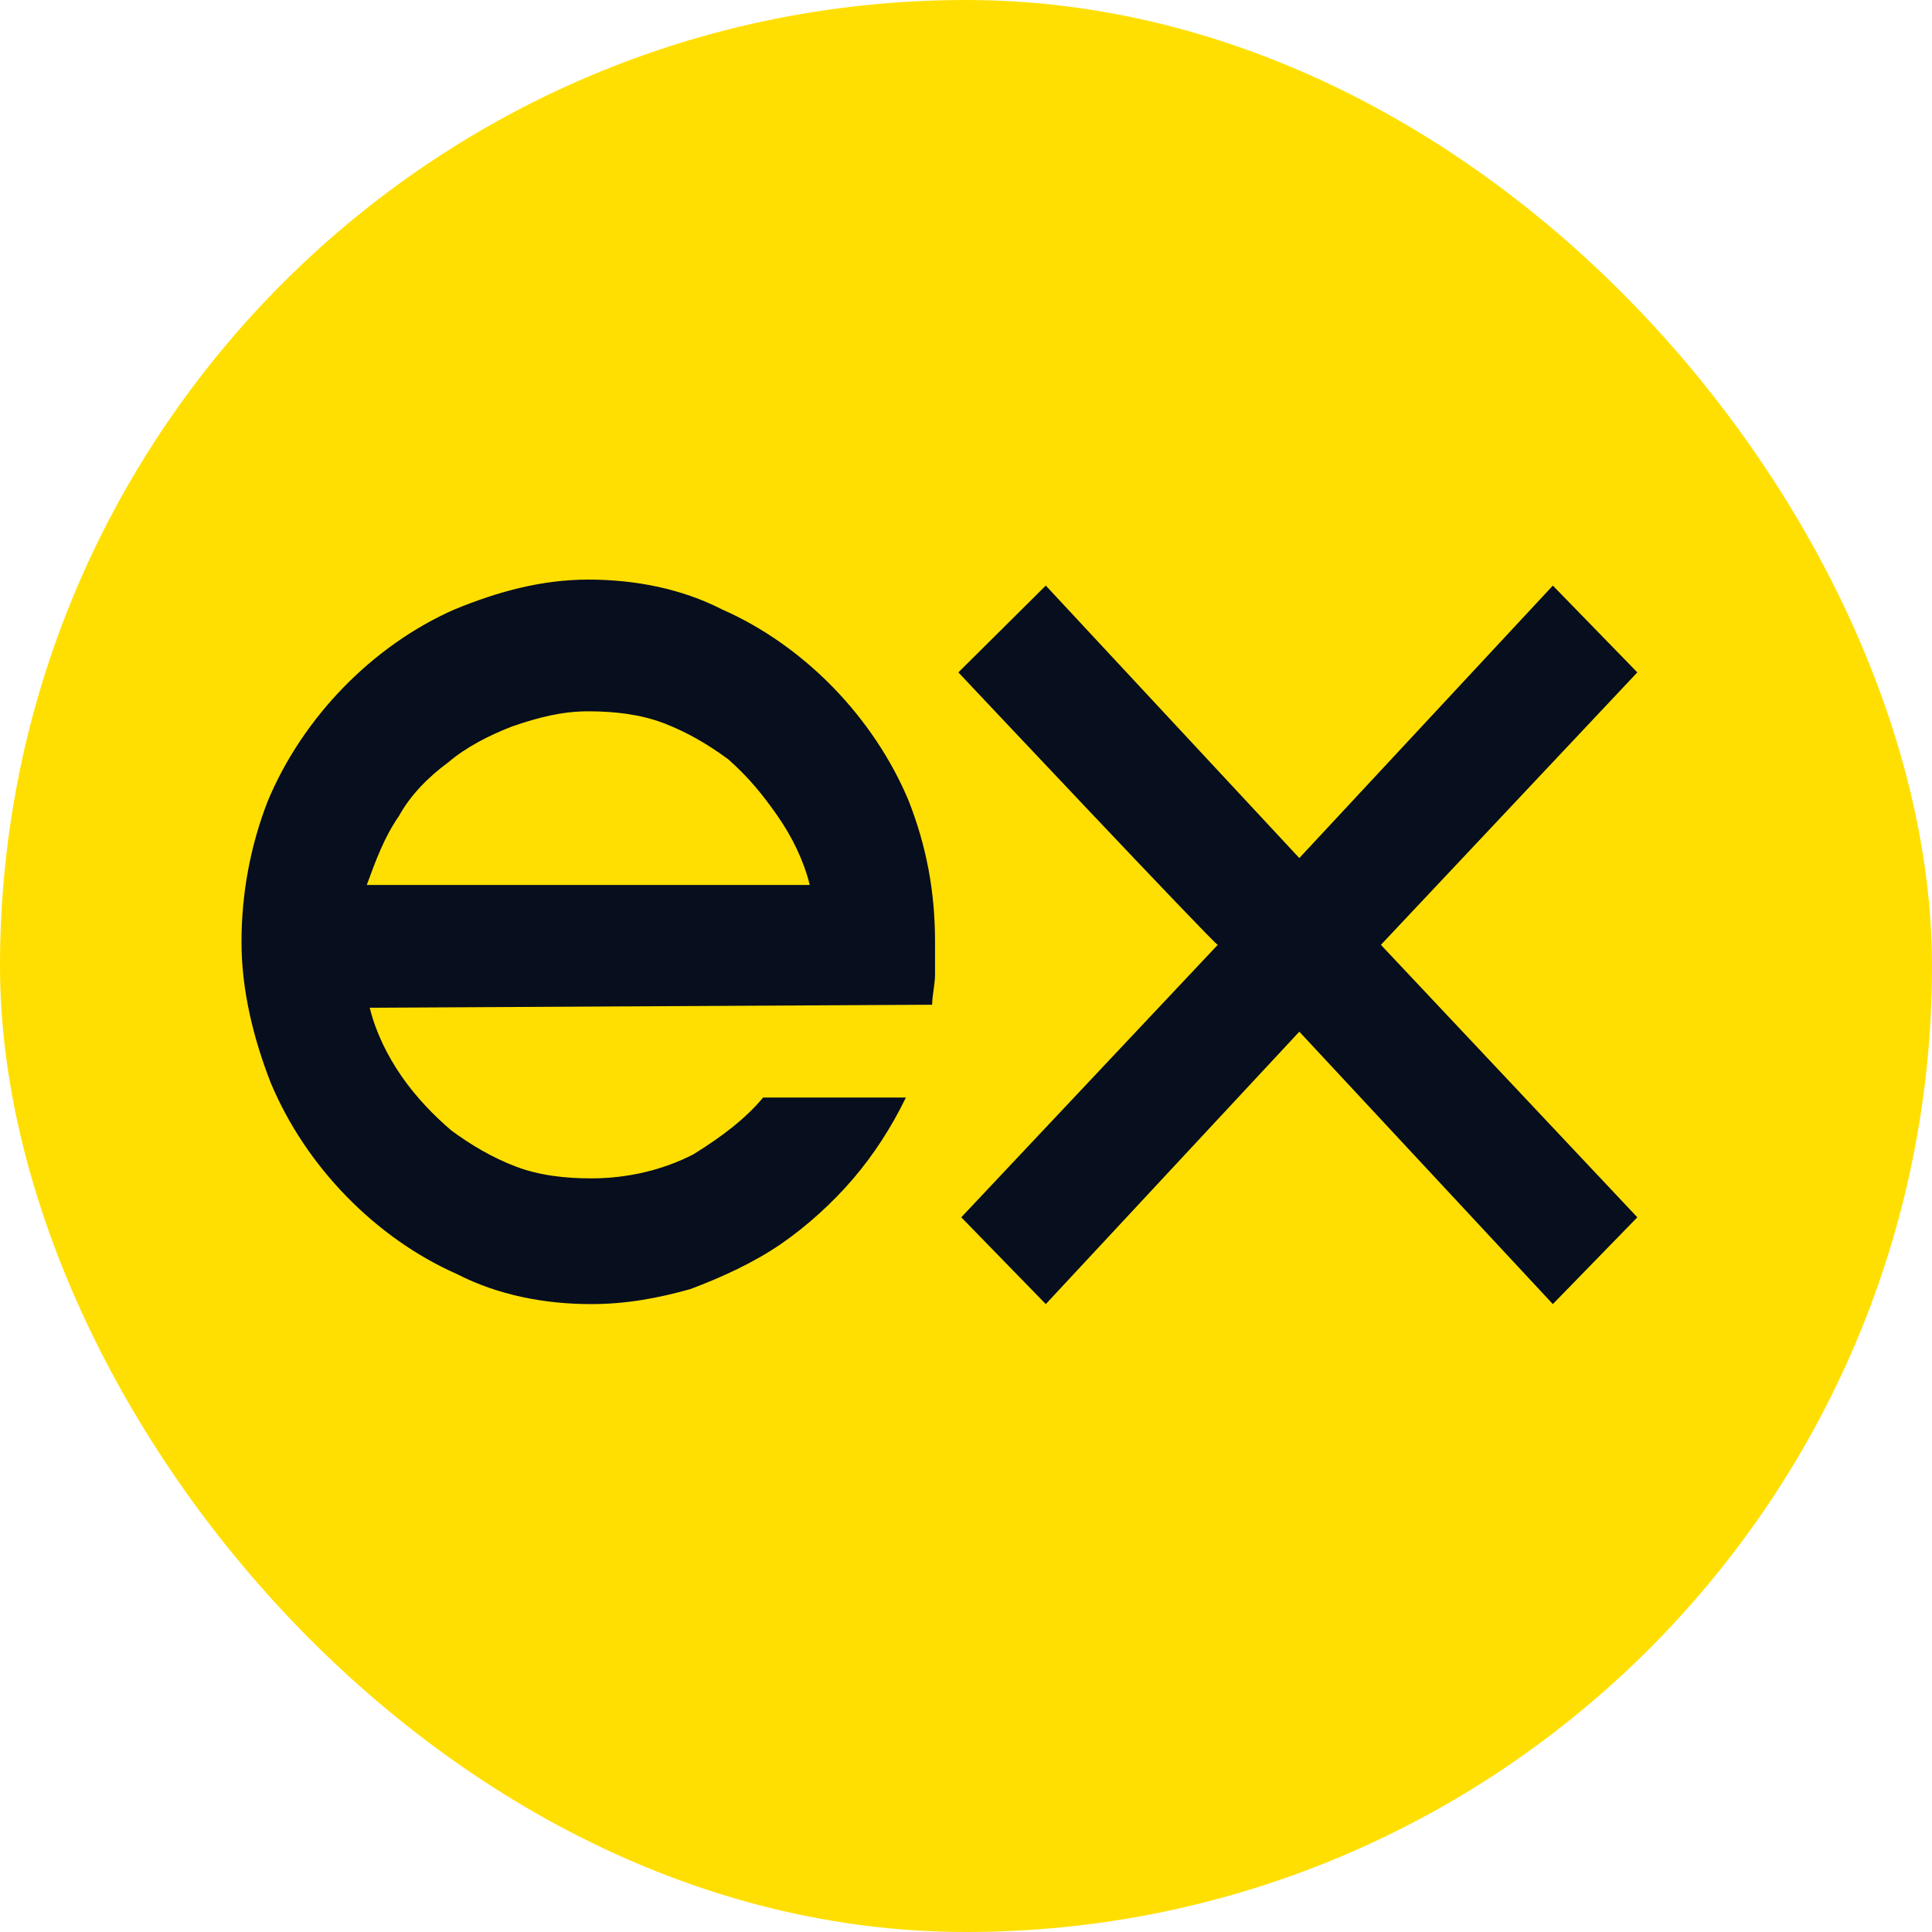
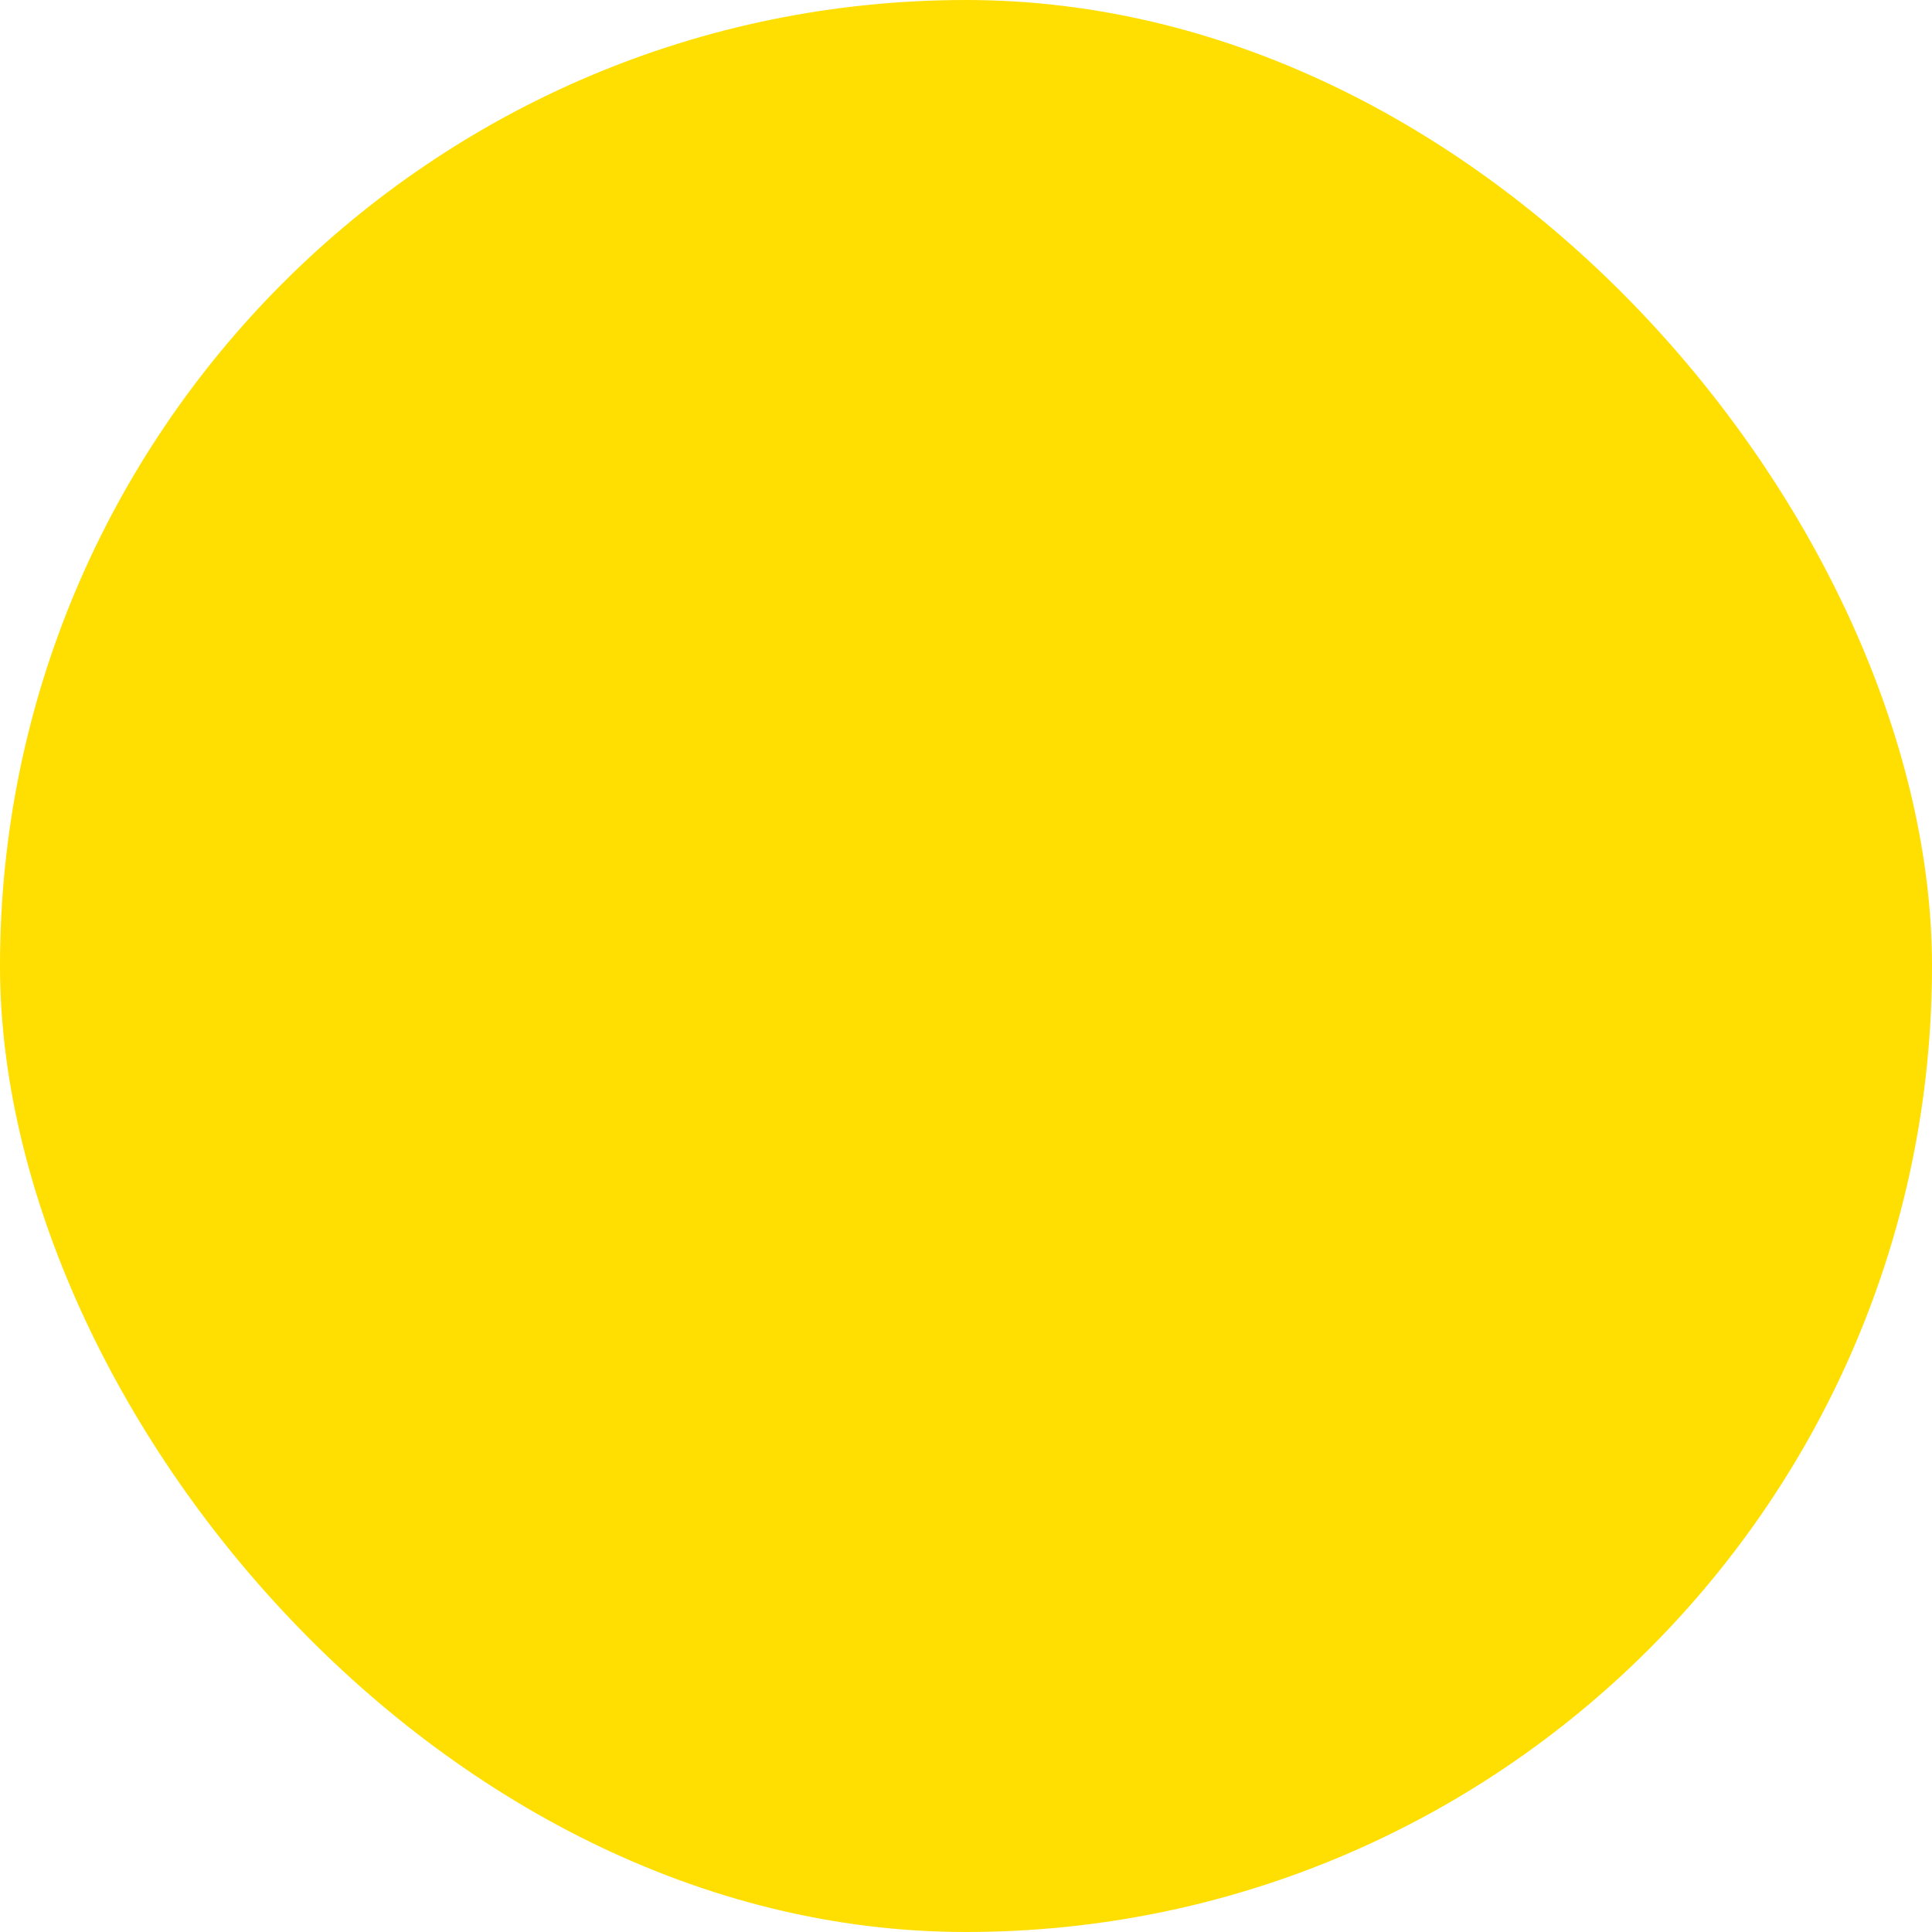
<svg xmlns="http://www.w3.org/2000/svg" width="40" height="40" viewBox="0 0 40 40" fill="none">
  <rect width="40" height="40" rx="20" fill="#FFDF01" />
  <g clip-path="url(#clip0_3317_2543)">
-     <path d="M7.655 20.864C7.775 21.36 8.017 21.855 8.318 22.289C8.62 22.723 8.982 23.095 9.344 23.405C9.766 23.715 10.189 23.963 10.671 24.149C11.154 24.335 11.697 24.397 12.24 24.397C13.024 24.397 13.748 24.211 14.352 23.901C14.955 23.529 15.438 23.157 15.8 22.723H18.756C18.454 23.343 18.092 23.901 17.67 24.397C17.248 24.893 16.705 25.388 16.162 25.76C15.619 26.132 14.955 26.442 14.291 26.69C13.628 26.876 12.964 27 12.24 27C11.275 27 10.309 26.814 9.465 26.38C8.62 26.008 7.836 25.45 7.172 24.769C6.508 24.087 5.965 23.281 5.603 22.413C5.241 21.483 5 20.492 5 19.5C5 18.508 5.181 17.517 5.543 16.587C5.905 15.719 6.448 14.913 7.112 14.231C7.775 13.55 8.56 12.992 9.404 12.62C10.309 12.248 11.214 12 12.18 12C13.145 12 14.11 12.186 14.955 12.62C15.8 12.992 16.584 13.55 17.248 14.231C17.911 14.913 18.454 15.719 18.816 16.587C19.178 17.517 19.359 18.446 19.359 19.5C19.359 19.748 19.359 19.934 19.359 20.182C19.359 20.368 19.299 20.616 19.299 20.802L7.655 20.864ZM16.765 18.322C16.644 17.826 16.403 17.331 16.101 16.897C15.8 16.463 15.498 16.091 15.076 15.719C14.653 15.409 14.231 15.161 13.748 14.975C13.266 14.789 12.723 14.727 12.18 14.727C11.637 14.727 11.154 14.851 10.611 15.037C10.128 15.223 9.646 15.471 9.284 15.781C8.861 16.091 8.499 16.463 8.258 16.897C7.956 17.331 7.775 17.826 7.594 18.322H12.18H16.765ZM19.842 13.921L21.652 12.124L26.901 17.765L32.15 12.124L33.899 13.921L28.59 19.562L33.899 25.203L32.15 27L26.901 21.36L21.652 27L19.902 25.203L25.212 19.562C25.151 19.562 19.842 13.921 19.842 13.921ZM35.468 19.19C35.468 18.198 35.649 17.331 36.011 16.463C36.373 15.595 36.856 14.851 37.459 14.231C38.062 13.612 38.847 13.054 39.631 12.744C40.476 12.31 41.381 12.124 42.286 12.124C43.251 12.124 44.096 12.31 44.94 12.682C45.785 13.054 46.509 13.55 47.112 14.169C47.716 14.789 48.259 15.595 48.56 16.401C48.922 17.269 49.103 18.198 49.103 19.128V26.504H46.388V19.066C46.388 18.508 46.268 17.95 46.087 17.393C45.906 16.897 45.604 16.401 45.182 16.029C44.82 15.657 44.337 15.347 43.854 15.099C43.372 14.851 42.768 14.789 42.225 14.789C41.682 14.789 41.139 14.913 40.596 15.099C40.114 15.347 39.631 15.657 39.269 16.029C38.907 16.401 38.605 16.897 38.364 17.393C38.123 17.888 38.062 18.508 38.062 19.066V26.566H35.347C35.468 26.566 35.468 19.19 35.468 19.19ZM53.628 20.864C53.749 21.36 53.99 21.855 54.292 22.289C54.594 22.723 54.956 23.095 55.318 23.405C55.74 23.715 56.162 23.963 56.645 24.149C57.128 24.335 57.671 24.397 58.214 24.397C58.998 24.397 59.722 24.211 60.325 23.901C60.929 23.529 61.411 23.157 61.773 22.723H64.73C64.428 23.343 64.066 23.901 63.644 24.397C63.221 24.893 62.678 25.388 62.135 25.76C61.592 26.132 60.929 26.442 60.265 26.69C59.601 26.876 58.877 27 58.153 27C57.188 27 56.223 26.814 55.378 26.38C54.533 26.008 53.749 25.45 53.085 24.769C52.422 24.087 51.879 23.281 51.517 22.413C51.155 21.483 50.913 20.492 50.974 19.5C50.974 18.508 51.155 17.517 51.517 16.587C51.879 15.719 52.422 14.913 53.085 14.231C53.749 13.55 54.533 12.992 55.378 12.62C56.283 12.248 57.188 12 58.153 12C59.119 12 60.084 12.186 60.929 12.62C61.773 12.992 62.558 13.55 63.221 14.231C63.885 14.913 64.428 15.719 64.79 16.587C65.152 17.517 65.333 18.446 65.333 19.5C65.333 19.748 65.333 19.934 65.333 20.182C65.333 20.368 65.272 20.616 65.272 20.802L53.628 20.864ZM62.799 18.322C62.678 17.826 62.437 17.331 62.135 16.897C61.834 16.463 61.532 16.091 61.11 15.719C60.687 15.409 60.265 15.161 59.782 14.975C59.3 14.789 58.757 14.727 58.214 14.727C57.671 14.727 57.188 14.851 56.645 15.037C56.162 15.223 55.68 15.471 55.318 15.781C54.895 16.091 54.533 16.463 54.292 16.897C53.99 17.331 53.809 17.826 53.628 18.322H62.799ZM72.995 27C71.427 27 70.039 26.628 68.892 25.884C67.746 25.14 66.901 24.087 66.479 22.785H69.375C69.737 23.343 70.22 23.777 70.883 24.087C71.547 24.397 72.271 24.583 72.995 24.583C73.9 24.583 74.624 24.397 75.107 24.087C75.59 23.777 75.831 23.281 75.831 22.723C75.831 22.227 75.65 21.917 75.288 21.669C74.926 21.422 74.323 21.235 73.478 21.05L71.427 20.678C69.858 20.368 68.651 19.872 67.927 19.252C67.203 18.57 66.841 17.703 66.841 16.587C66.841 15.967 66.962 15.409 67.263 14.851C67.565 14.293 67.927 13.86 68.41 13.488C68.892 13.116 69.436 12.806 70.099 12.558C70.763 12.372 71.487 12.248 72.271 12.248C73.719 12.248 75.046 12.62 76.072 13.364C77.098 14.107 77.882 15.099 78.365 16.401H75.469C75.167 15.905 74.745 15.471 74.202 15.223C73.659 14.913 72.995 14.789 72.332 14.789C71.487 14.789 70.823 14.975 70.401 15.285C69.918 15.595 69.737 16.029 69.737 16.587C69.737 17.021 69.918 17.331 70.28 17.578C70.642 17.826 71.246 18.012 72.03 18.198L74.081 18.57C75.65 18.88 76.796 19.376 77.58 20.058C78.304 20.74 78.727 21.669 78.727 22.785C78.727 23.405 78.606 24.025 78.304 24.521C78.003 25.078 77.641 25.512 77.158 25.884C76.675 26.256 76.072 26.566 75.348 26.814C74.564 26.876 73.84 27 72.995 27ZM86.268 27C84.7 27 83.312 26.628 82.166 25.884C81.019 25.14 80.175 24.087 79.752 22.785H82.648C83.01 23.343 83.493 23.777 84.157 24.087C84.82 24.397 85.544 24.583 86.268 24.583C87.173 24.583 87.897 24.397 88.38 24.087C88.863 23.777 89.104 23.281 89.104 22.723C89.104 22.227 88.923 21.917 88.561 21.669C88.199 21.422 87.596 21.235 86.751 21.05L84.7 20.678C83.131 20.368 81.924 19.872 81.2 19.252C80.476 18.57 80.114 17.703 80.114 16.587C80.114 15.967 80.235 15.409 80.537 14.851C80.838 14.293 81.2 13.86 81.683 13.488C82.166 13.116 82.709 12.806 83.372 12.558C84.036 12.372 84.76 12.248 85.544 12.248C86.992 12.248 88.32 12.62 89.345 13.364C90.431 14.107 91.155 15.099 91.638 16.401H88.742C88.44 15.905 88.018 15.471 87.475 15.223C86.932 14.913 86.268 14.789 85.605 14.789C84.76 14.789 84.157 14.975 83.674 15.285C83.191 15.595 83.01 16.029 83.01 16.587C83.01 17.021 83.191 17.331 83.553 17.578C83.915 17.826 84.519 18.012 85.303 18.198L87.354 18.57C88.923 18.88 90.069 19.376 90.854 20.058C91.578 20.74 92 21.669 92 22.785C92 23.405 91.879 24.025 91.578 24.521C91.276 25.078 90.914 25.512 90.431 25.884C89.949 26.256 89.345 26.566 88.621 26.814C87.837 26.876 87.113 27 86.268 27Z" fill="#070E1E" />
-   </g>
+     </g>
  <defs>
    <clipPath id="clip0_3317_2543">
-       <rect width="29" height="25" fill="white" transform="translate(5 7)" />
-     </clipPath>
+       </clipPath>
  </defs>
</svg>